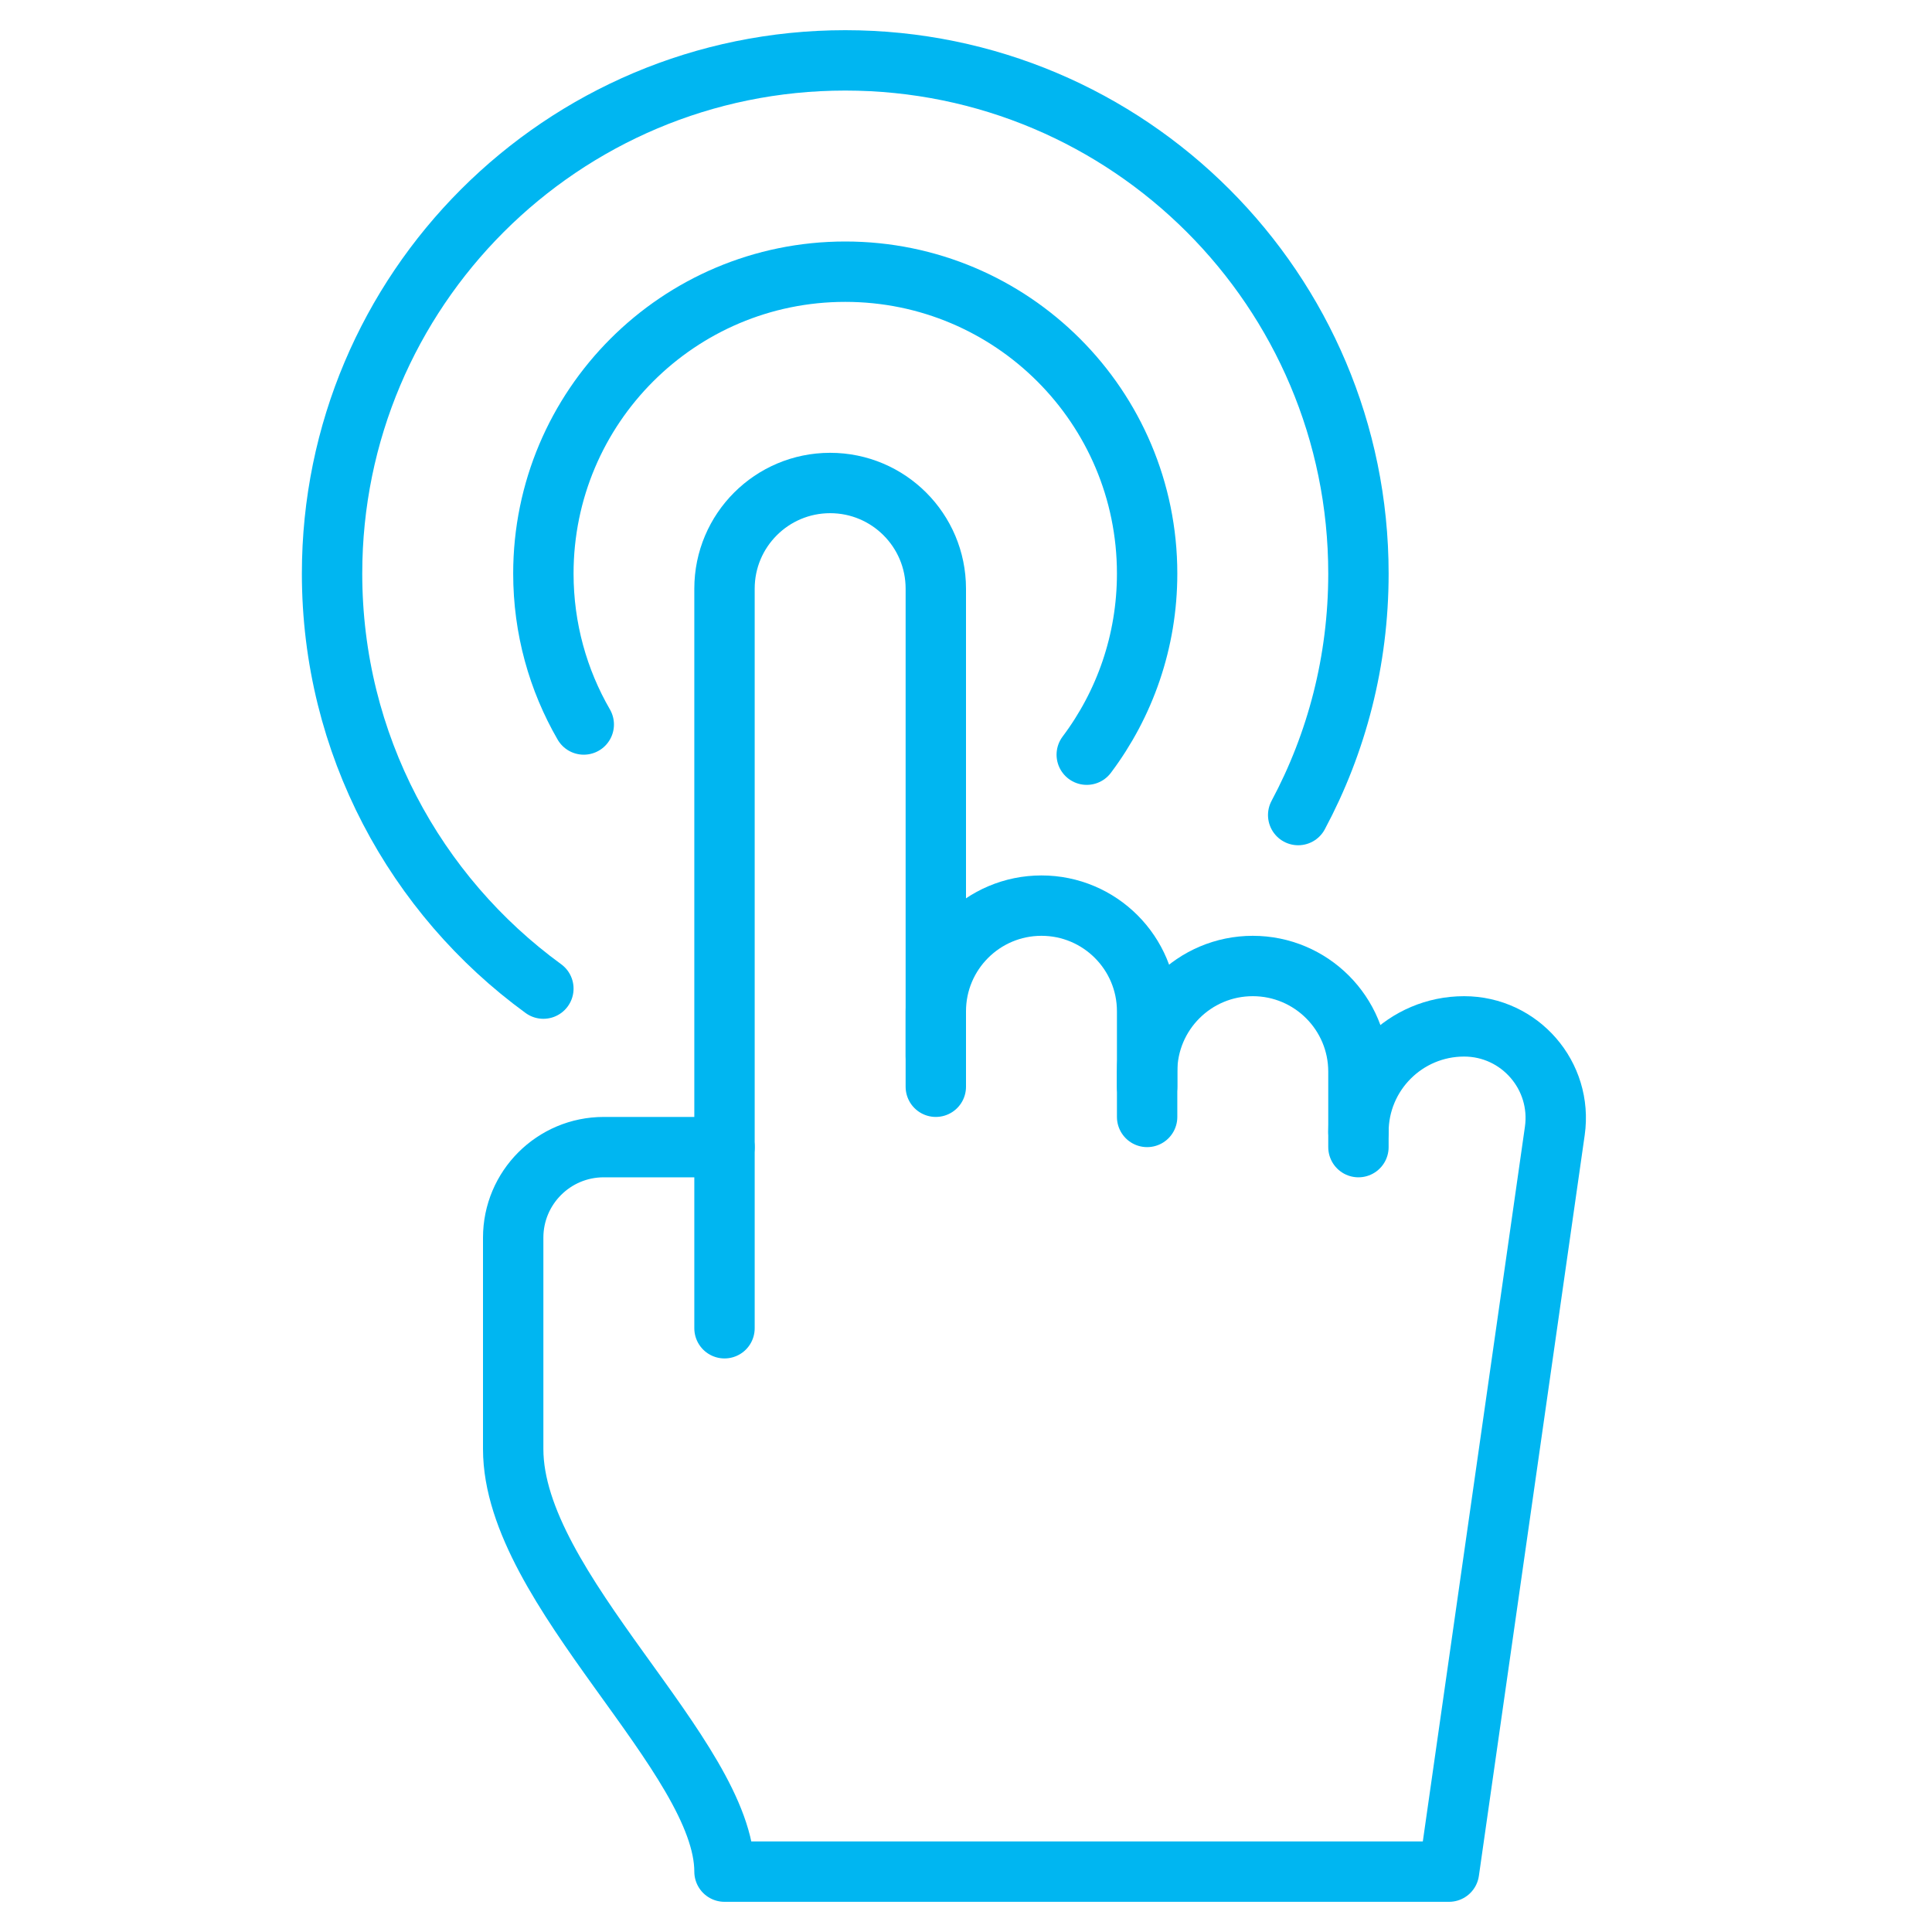
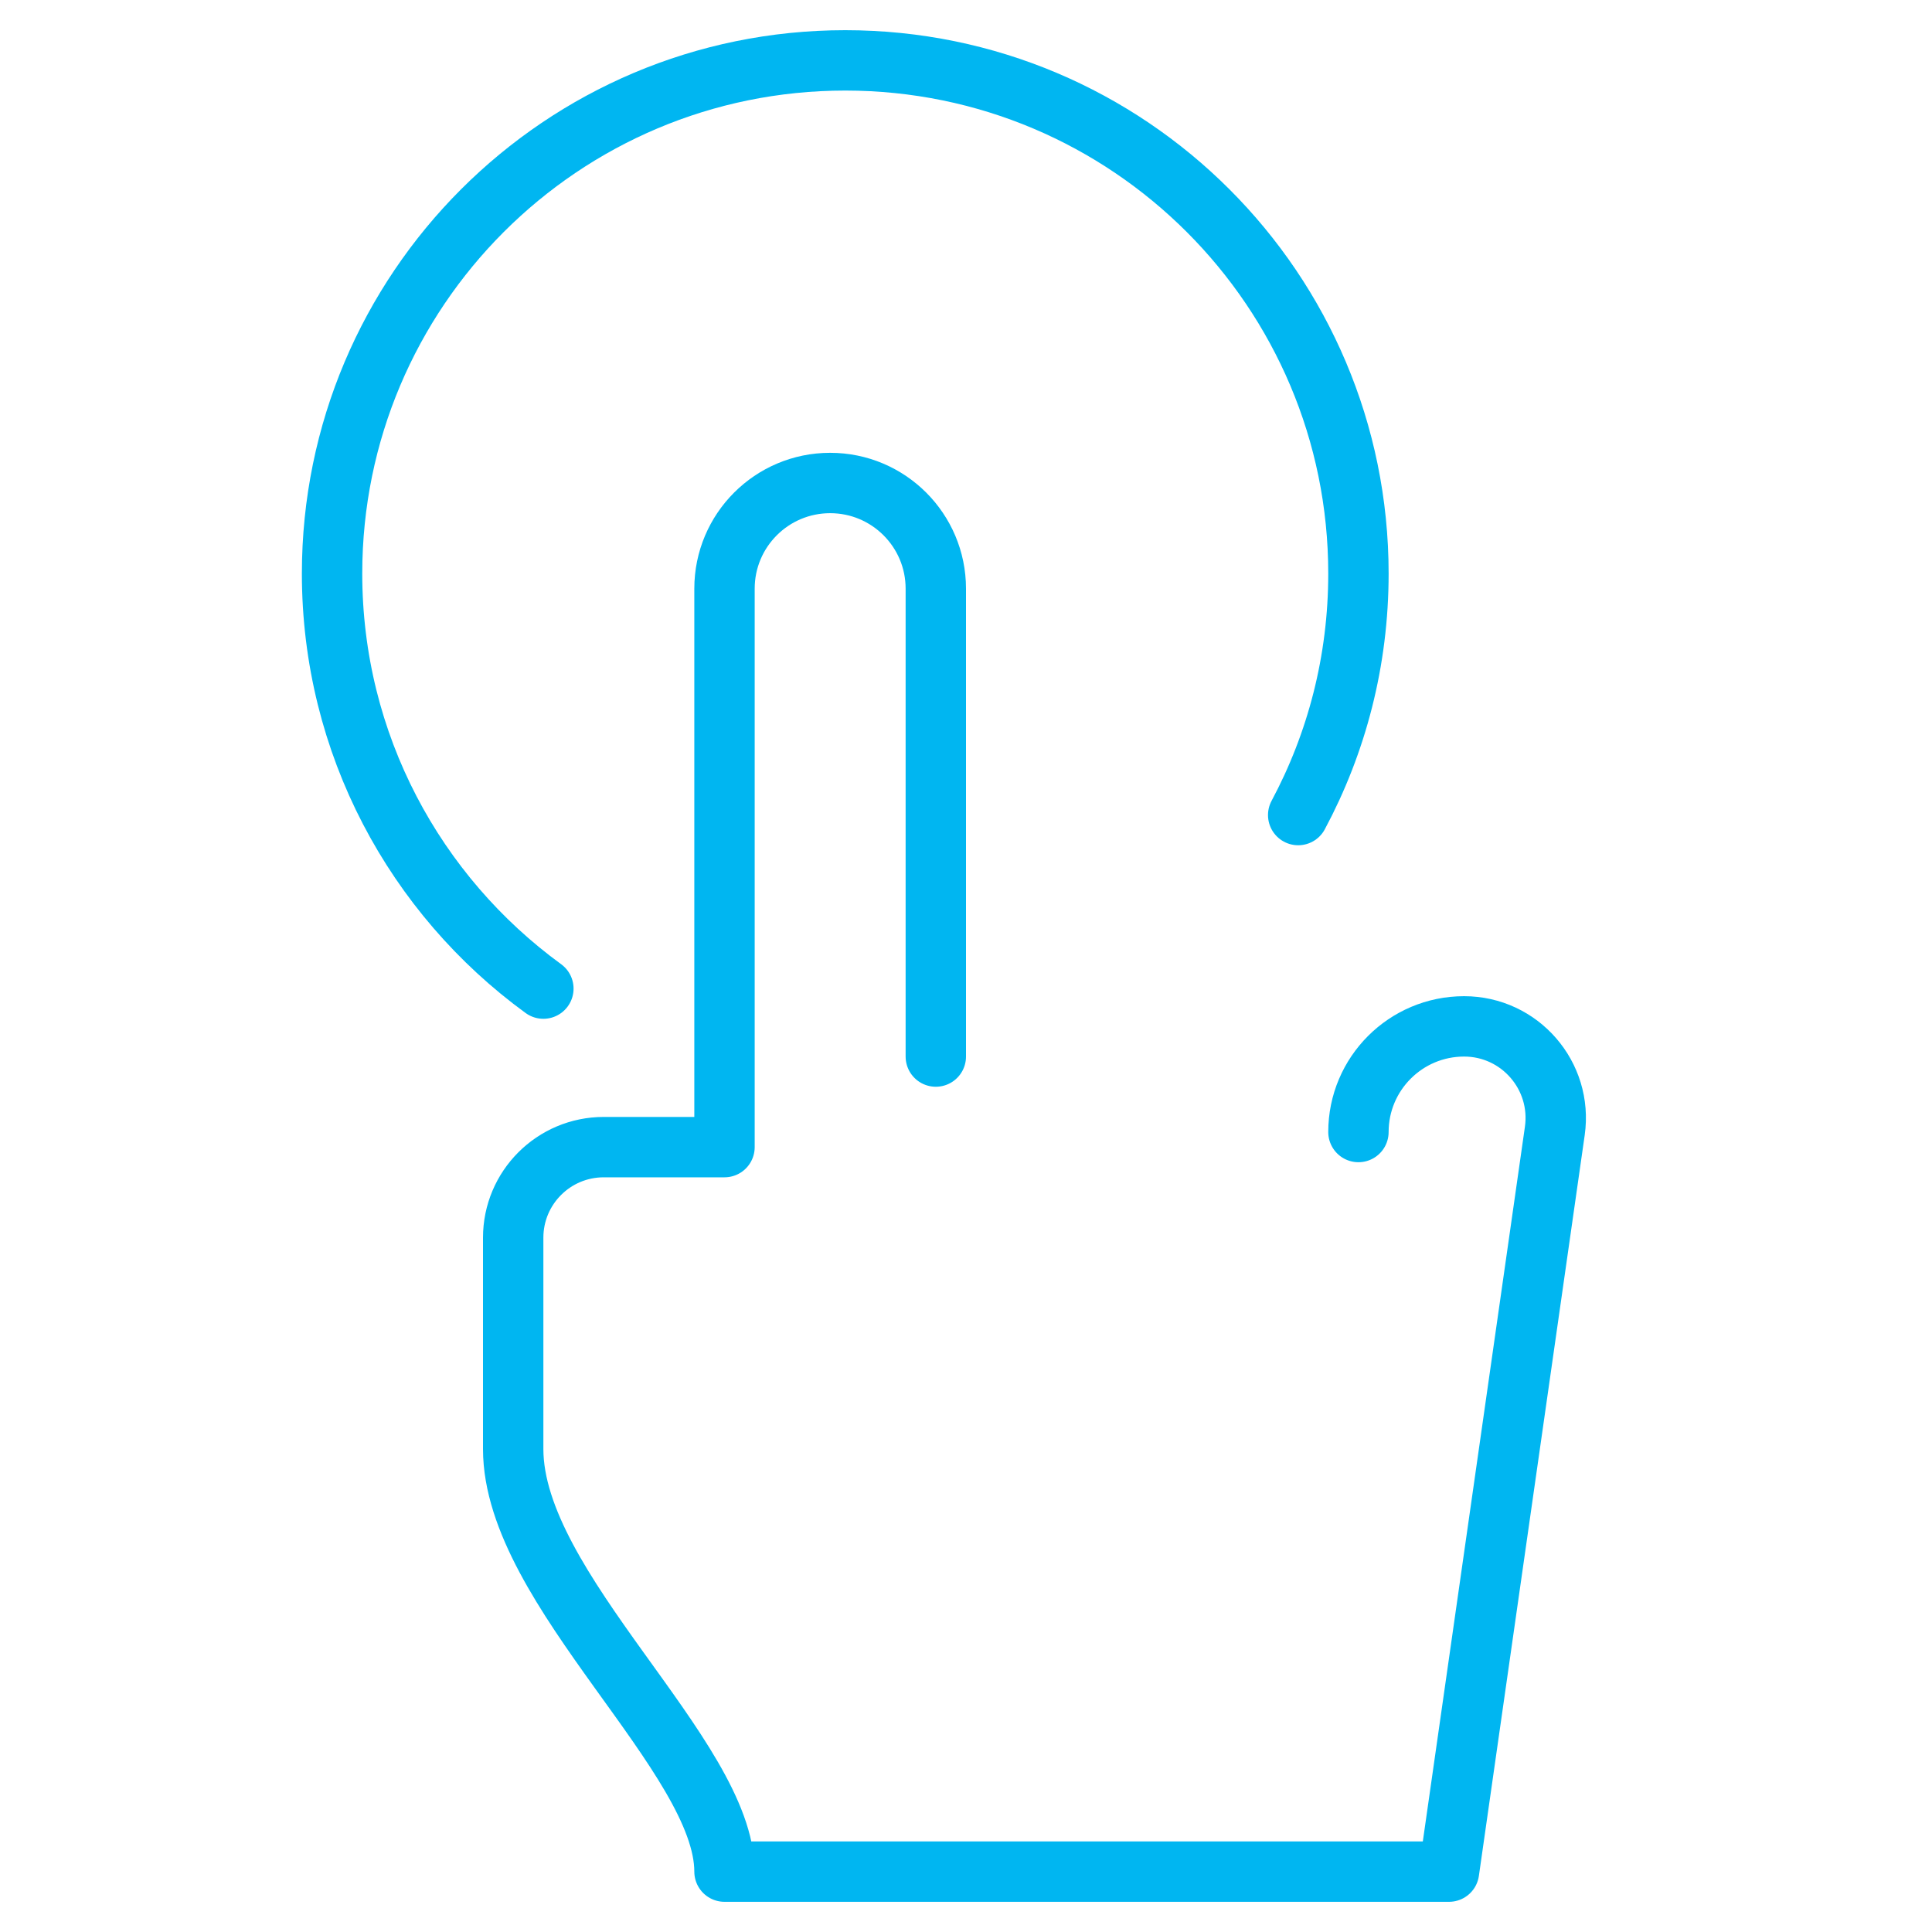
<svg xmlns="http://www.w3.org/2000/svg" height="64" width="64" viewBox="0 0 64 64">
  <title>double tap</title>
  <g stroke-linecap="round" stroke-width="2" fill="none" stroke="#00b6f1" stroke-linejoin="round" class="nc-icon-wrapper">
-     <path data-cap="butt" d="M19.338,24 C18.487,22.529,18,20.821,18,19c0-5.523,4.477-10,10-10s10,4.477,10,10c0,2.251-0.744,4.329-2,6" stroke="#00b6f1" />
    <path data-cap="butt" d="M18,32.749 c-4.242-3.091-7-8.098-7-13.749c0-9.389,7.611-17,17-17s17,7.611,17,17c0,2.897-0.722,5.619-1.996,8" stroke="#00b6f1" />
-     <line x1="24" y1="38" x2="24" y2="44" />
-     <path d="M31,36v-2.5 c0-1.933,1.567-3.5,3.5-3.5h0c1.933,0,3.5,1.567,3.5,3.5V36" />
-     <path d="M38,37v-1.5 c0-1.933,1.567-3.5,3.5-3.5h0c1.933,0,3.5,1.567,3.5,3.5V38" />
    <path d="M45,37.5 c0-1.933,1.567-3.5,3.5-3.5h0c1.847,0,3.266,1.636,3.005,3.465L48,62H24c0-3.833-7-9.333-7-14v-7c0-1.657,1.343-3,3-3l4,0V19.5 c0-1.933,1.567-3.5,3.5-3.5h0c1.933,0,3.5,1.567,3.5,3.5V35" />
  </g>
</svg>